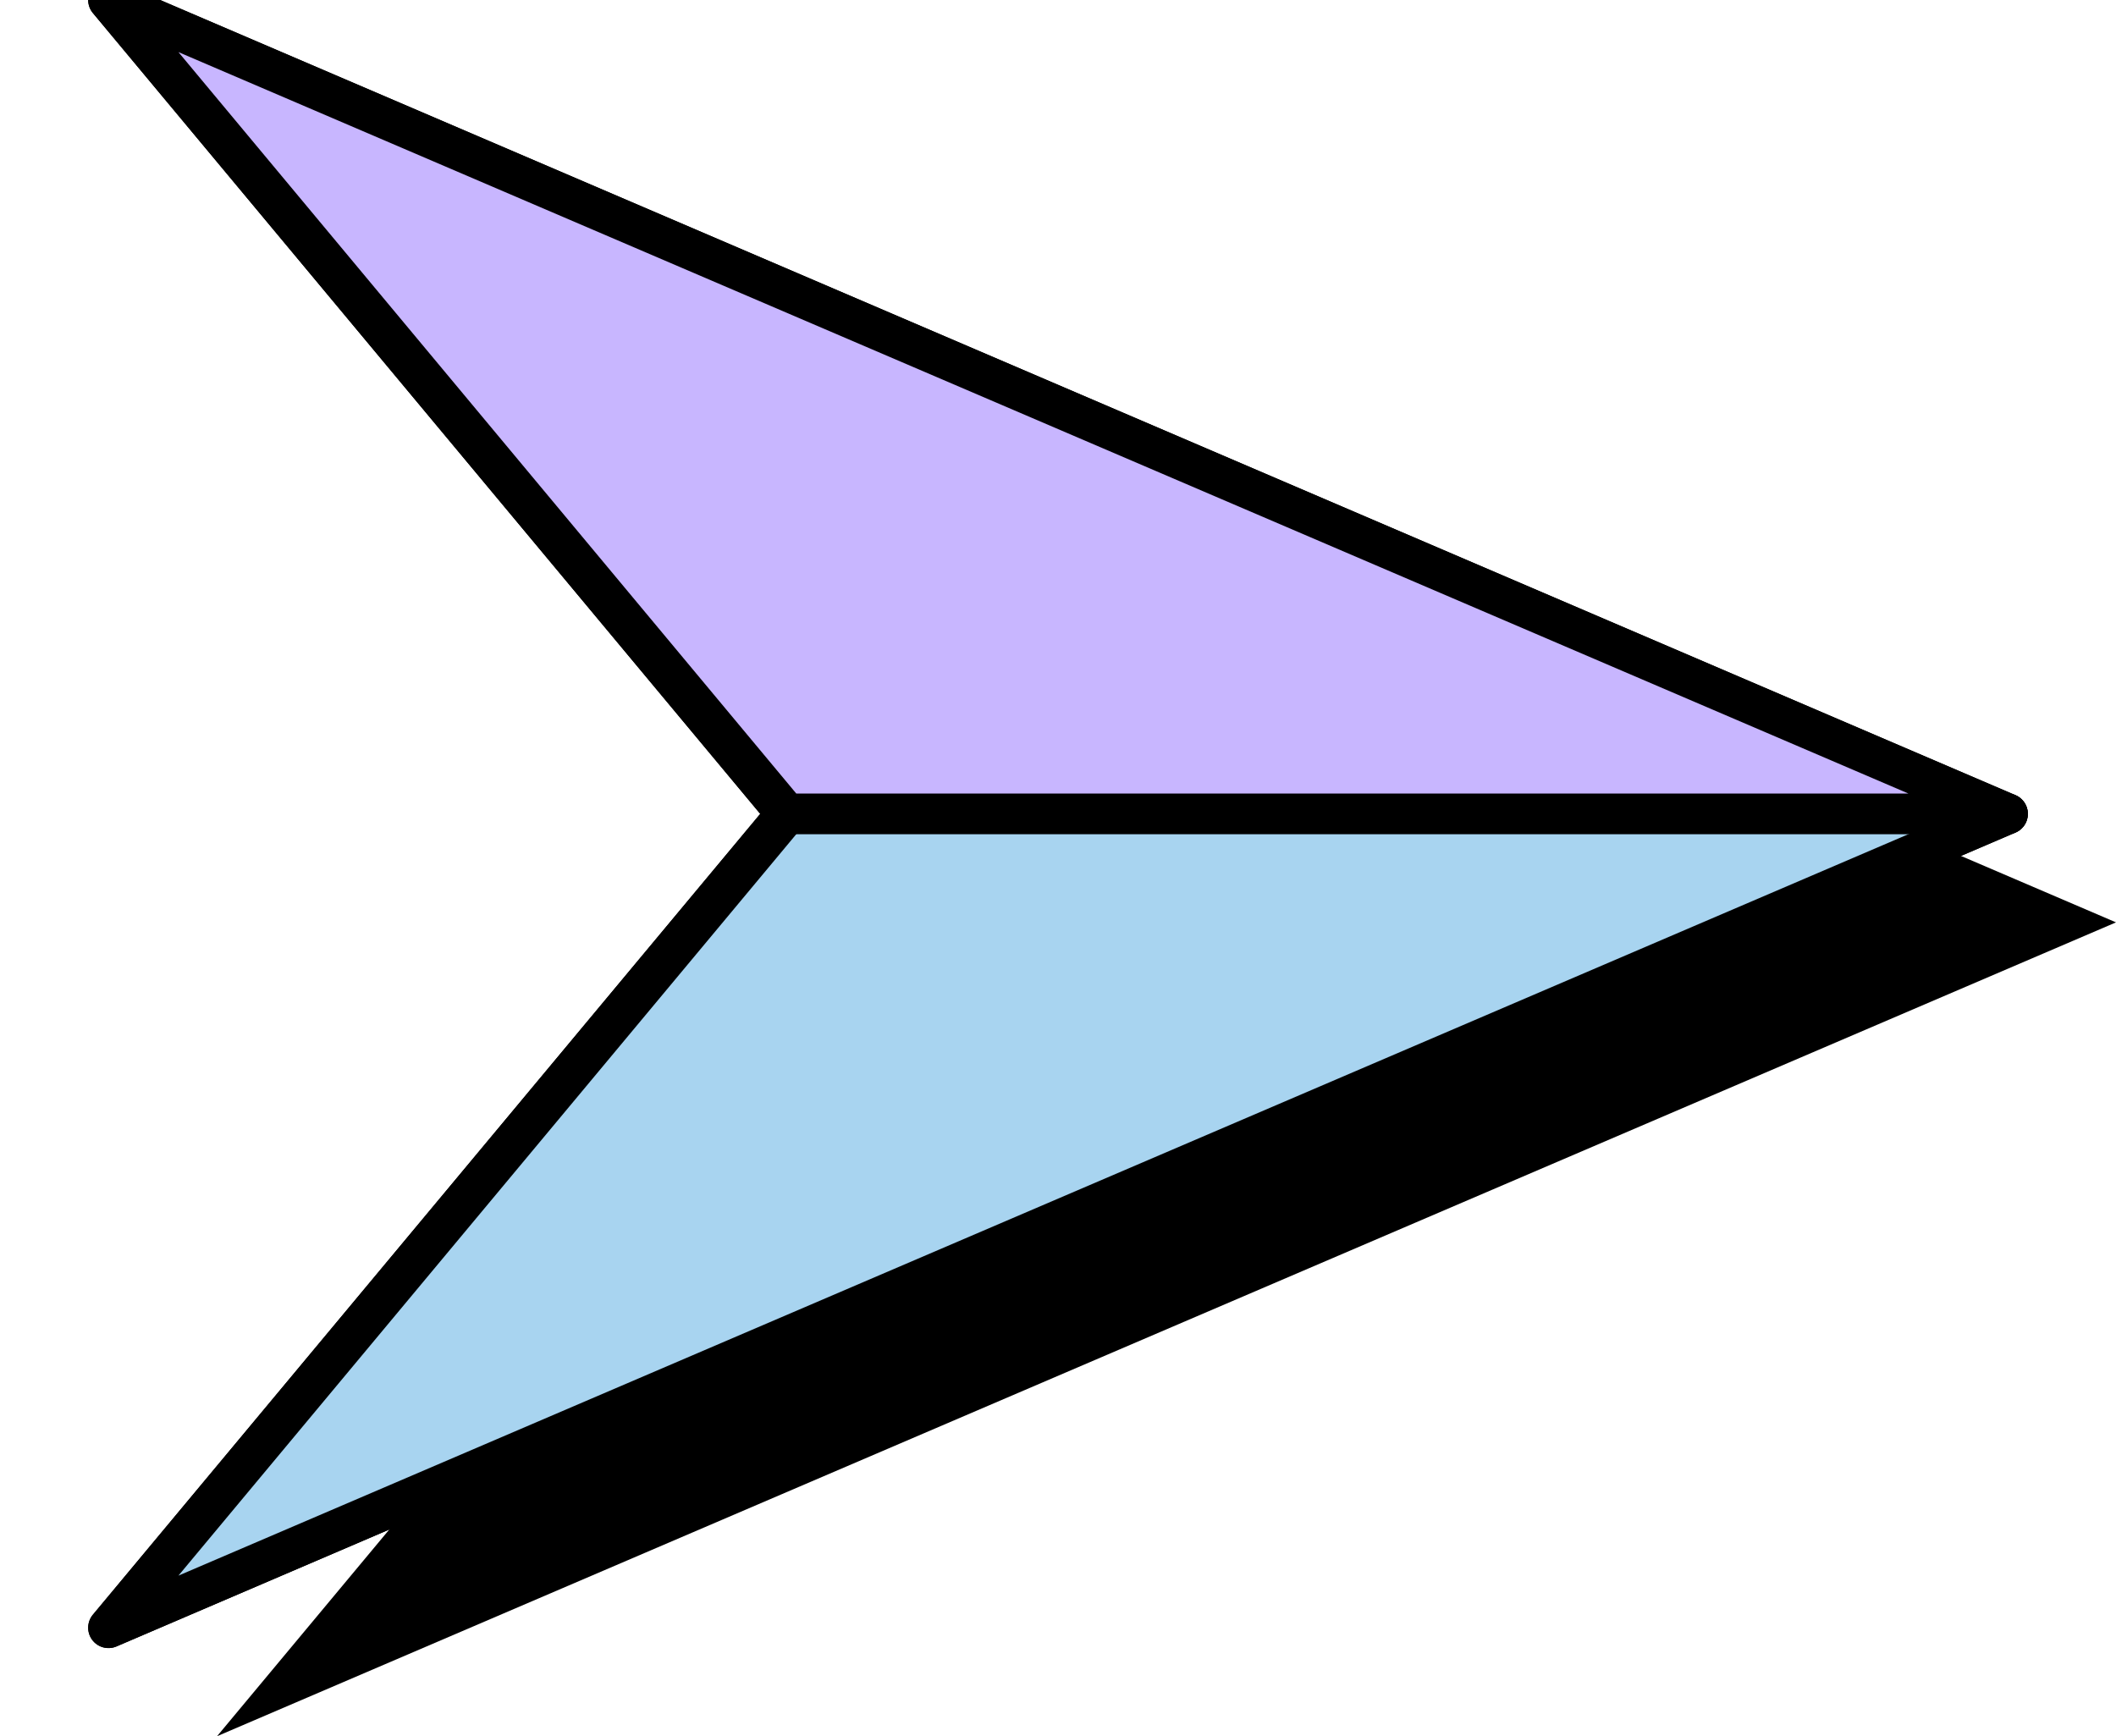
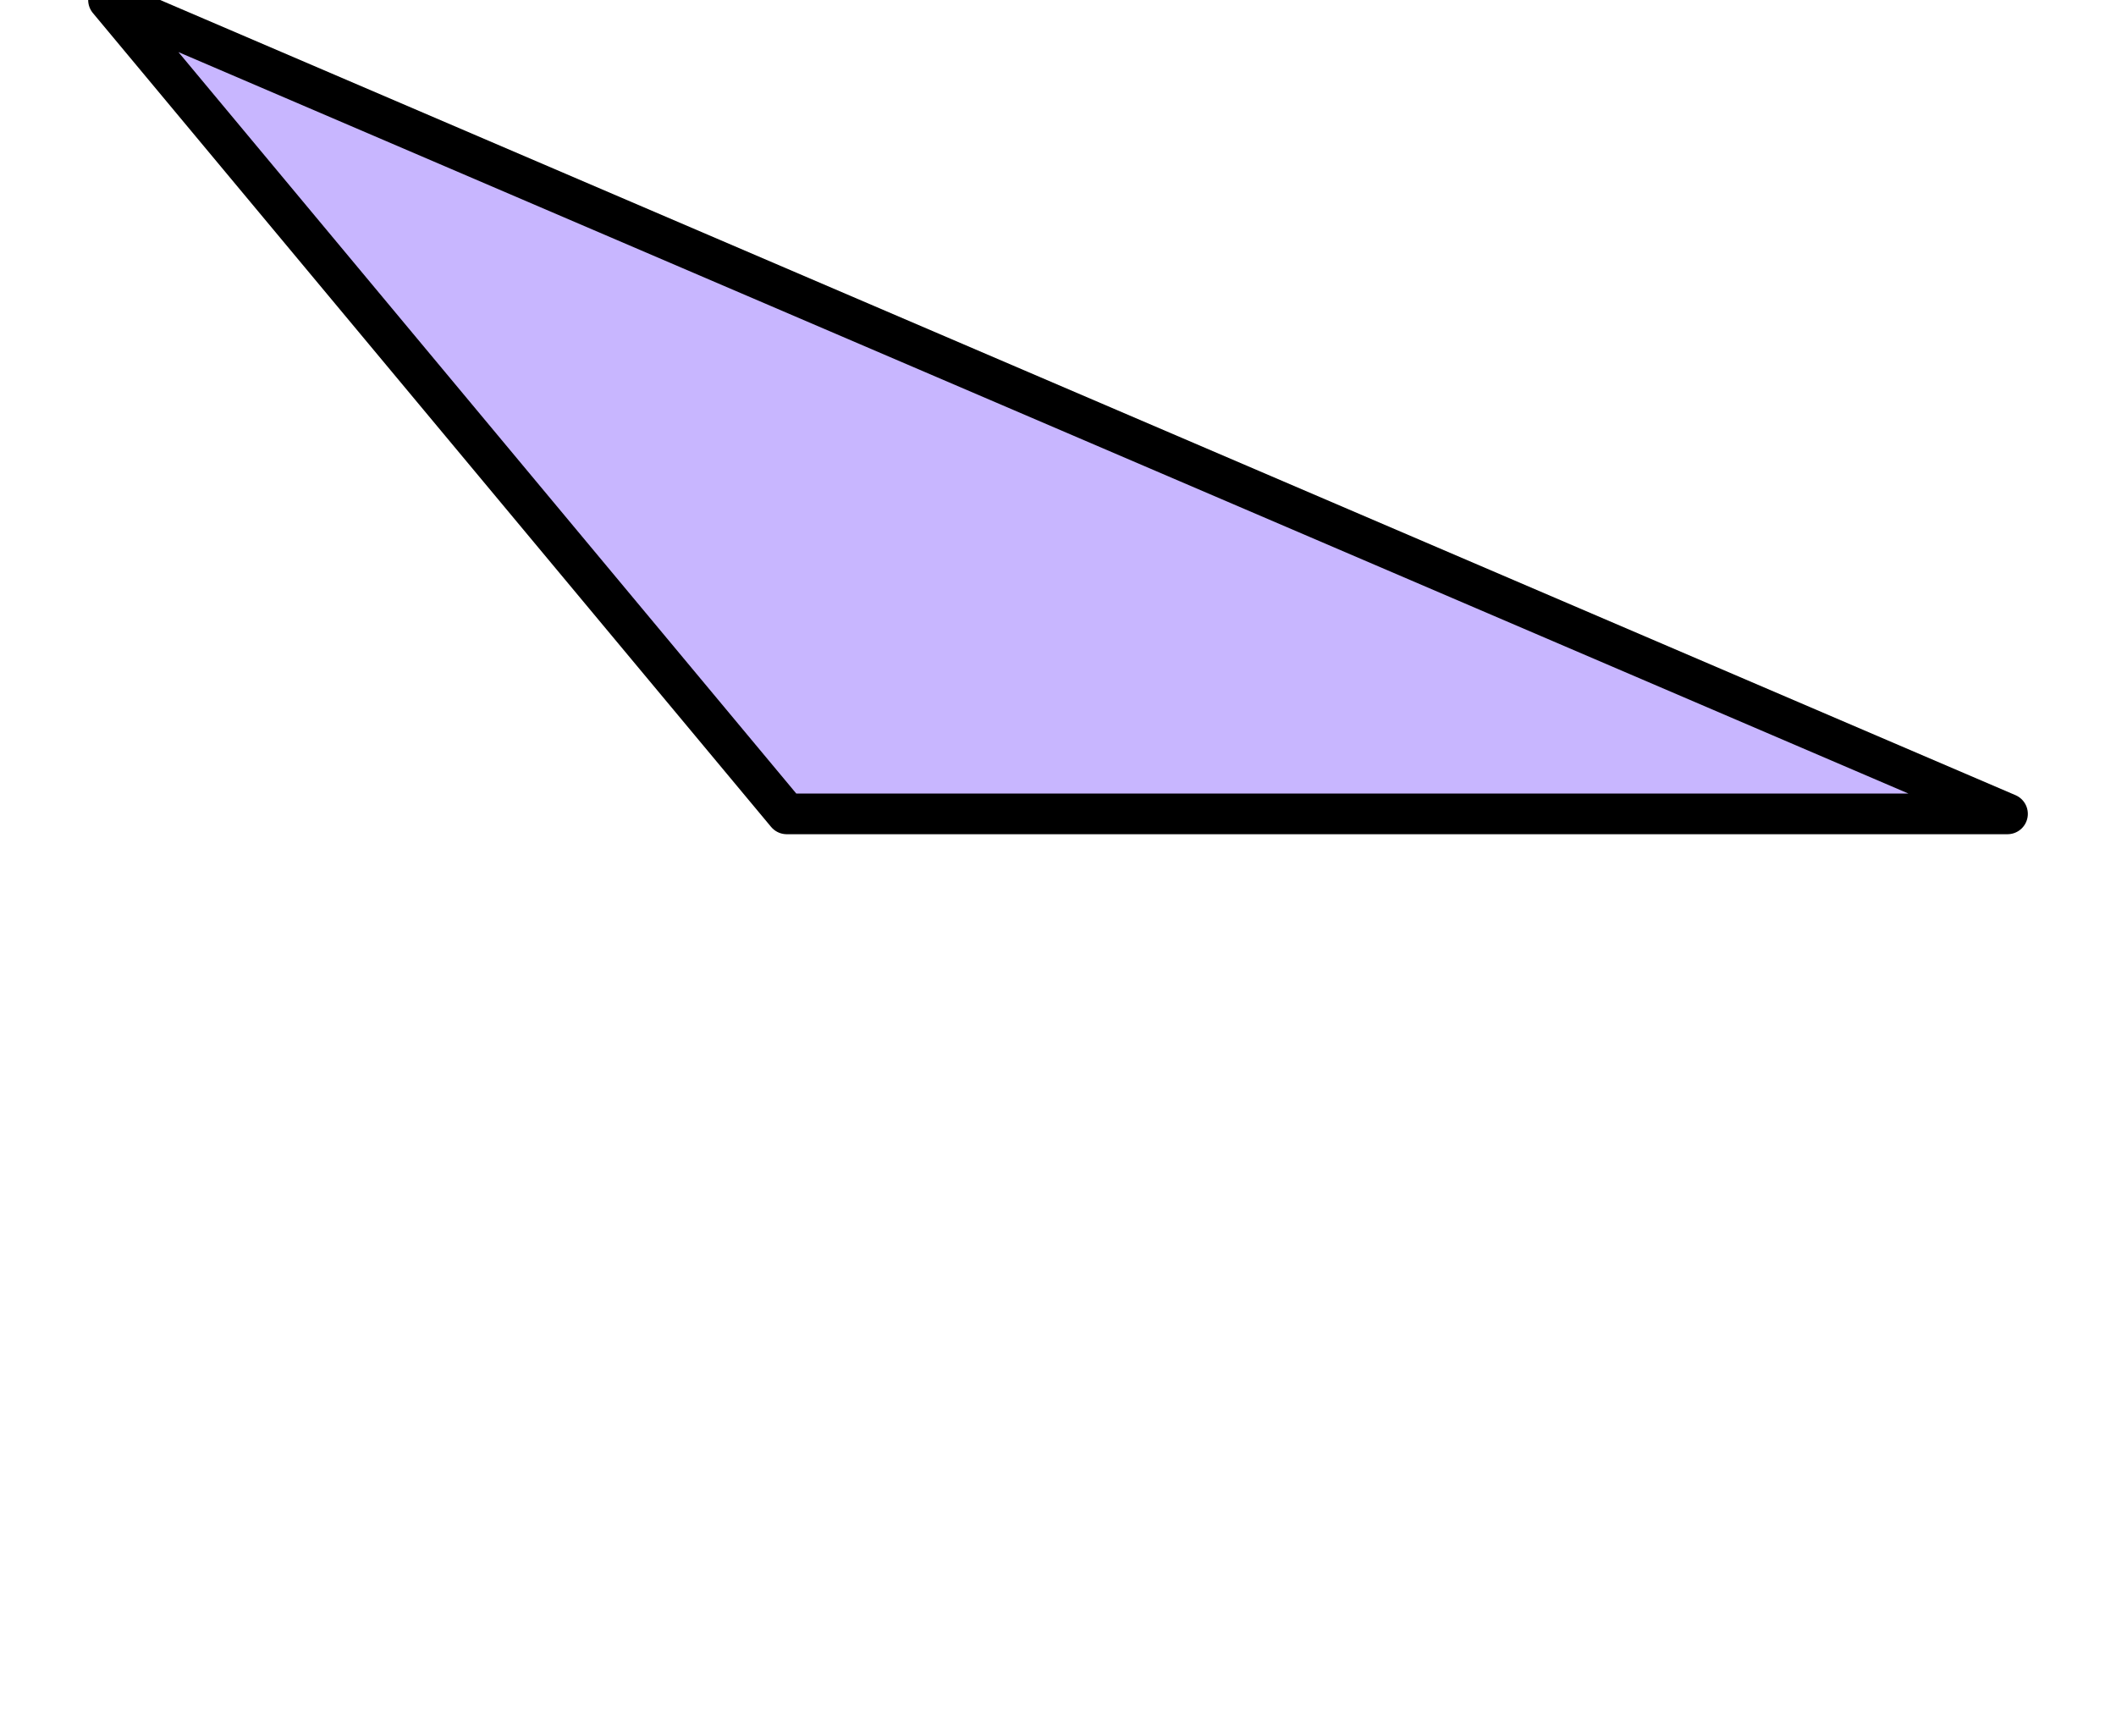
<svg xmlns="http://www.w3.org/2000/svg" width="156" height="128" viewBox="0 0 156 128" fill="none">
-   <path d="M16 8 L156 68 L16 128 L66 68 Z" fill="#000" />
-   <path d="M8 120 L58 60 L148 60 Z" fill="#b8e5b0" stroke="#000" stroke-width="3" stroke-linejoin="round" />
-   <path d="M8 0 L148 60 L8 120 L58 60 Z" fill="#a8d4f0" stroke="#000" stroke-width="3" stroke-linejoin="round" />
  <path d="M8 0 L148 60 L58 60 Z" fill="#c8b6ff" stroke="#000" stroke-width="3" stroke-linejoin="round" />
-   <path d="M8 0 L58 60 M8 120 L58 60" stroke="#000" stroke-width="2" />
</svg>